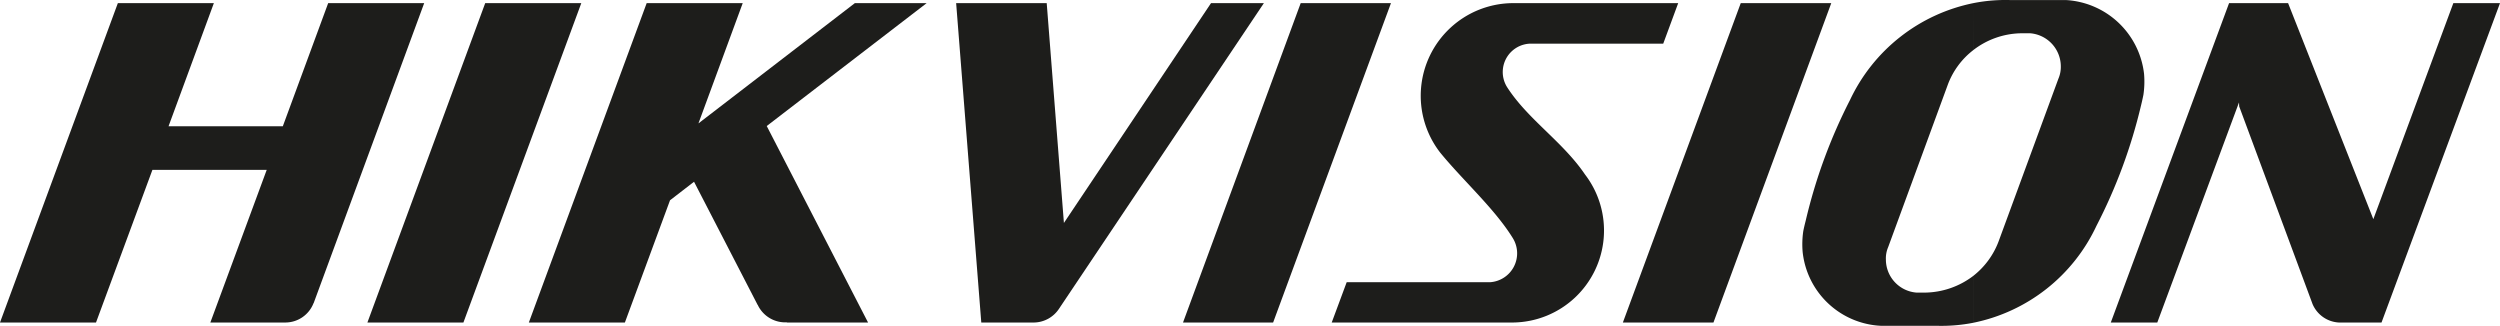
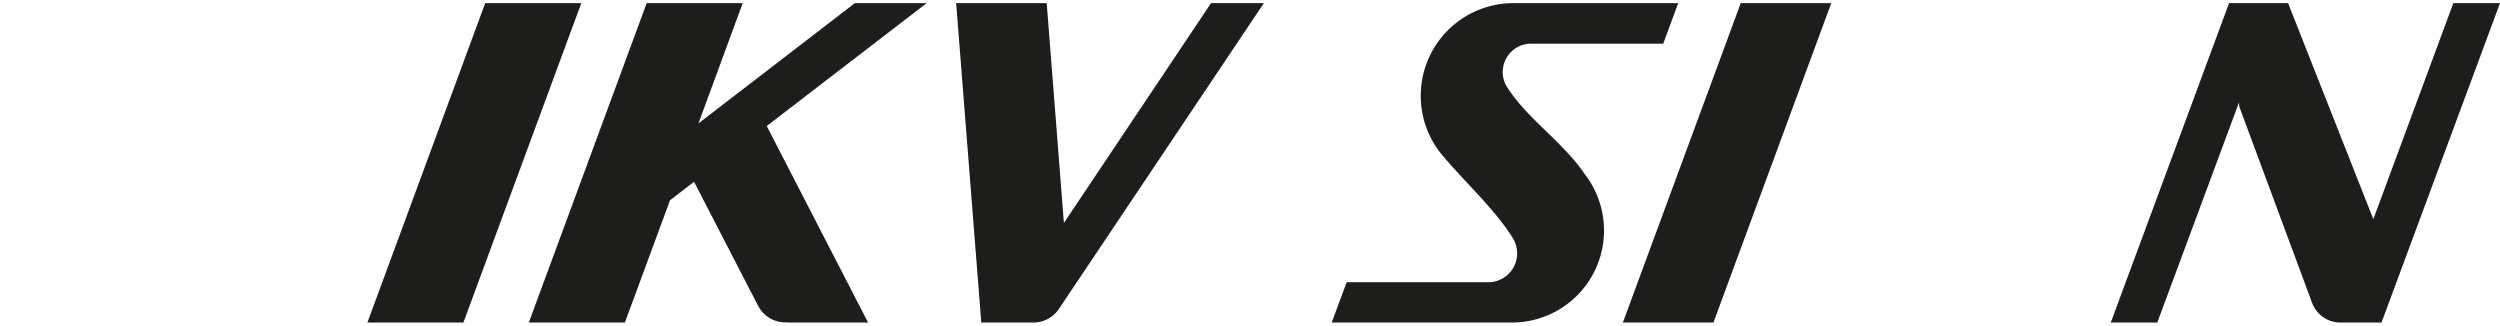
<svg xmlns="http://www.w3.org/2000/svg" viewBox="0 0 141.995 18.507">
  <defs>
    <style>.cls-1{fill:#1d1d1b;}</style>
  </defs>
  <g id="Layer_2" data-name="Layer 2">
    <g id="_120_-_MARCAS" data-name="120 - MARCAS">
      <path class="cls-1" d="M81.794,8.66A5.263,5.263,0,0,1,85.933.178h9.385L94.468,2.48H86.885a1.613,1.613,0,0,0-1.263,2.503c1.177,1.813,3.15,3.075,4.403,4.927a5.227,5.227,0,0,1-4.066,8.408H75.639l.85-2.289h8.146a1.644,1.644,0,0,0,1.298-2.491C84.896,11.851,83.069,10.226,81.794,8.66Z" />
      <path class="cls-1" d="M26.321,18.318H20.868L27.559.178h5.457Z" />
-       <path class="cls-1" d="M72.311,18.318H67.193L73.877.178h5.127Z" />
      <path class="cls-1" d="M97.321,18.318H92.176L98.871.178h5.141Z" />
-       <path class="cls-1" d="M112.083.178a9.415,9.415,0,0,1,2.052-.176h3.177a4.734,4.734,0,0,1,4.466,4.192,5.138,5.138,0,0,1-.036,1.188c-.039.2-.088.413-.137.613a29.864,29.864,0,0,1-2.53,6.831,9.887,9.887,0,0,1-6.991,5.505V15.665a4.491,4.491,0,0,0,1.436-1.964l3.394-9.233a1.687,1.687,0,0,0,.136-.701h0a1.892,1.892,0,0,0-1.738-1.877h-.5a4.545,4.545,0,0,0-2.728.952Zm-7.008,5.506A9.921,9.921,0,0,1,112.083.178V2.843a4.424,4.424,0,0,0-1.45,1.963L107.242,14.042a1.62,1.62,0,0,0-.127.7h0a1.885,1.885,0,0,0,1.739,1.877h.502a4.617,4.617,0,0,0,2.727-.953v2.666a9.443,9.443,0,0,1-2.052.173h-3.191a4.695,4.695,0,0,1-4.453-4.191,5.126,5.126,0,0,1,.036-1.188c.039-.2.089-.4.139-.6A30.107,30.107,0,0,1,105.075,5.683Z" />
-       <path class="cls-1" d="M9.572,7.173h6.491L18.64.178h5.453l-6.278,17.039h0c-.011,0-.011.012-.011.012a1.719,1.719,0,0,1-1.592,1.089H11.947L15.149,9.648H8.657L5.453,18.318H0L6.694.178H12.147Z" />
      <path class="cls-1" d="M39.67,7.009,48.554.178h4.078L43.549,7.158l5.755,11.16H44.674a.123.123,0,0,0,.041-.012,1.728,1.728,0,0,1-1.666-.964c0-.013,0-.013-.011-.024v.011L39.42,10.323l-1.364,1.052-2.564,6.944H30.037L36.73.178h5.455Z" />
      <path class="cls-1" d="M60.428,12.663,68.784.178h3.002L60.138,17.554h0a1.735,1.735,0,0,1-1.389.764H55.735L54.307.178h5.144Z" />
      <path class="cls-1" d="M127.182,6.044l-.011-.227-4.641,12.501h-2.641L126.607.178h3.352L134.801,12.448,139.345.178h2.65l-6.73,18.141H132.851a1.725,1.725,0,0,1-1.503-1.05Z" />
    </g>
  </g>
</svg>